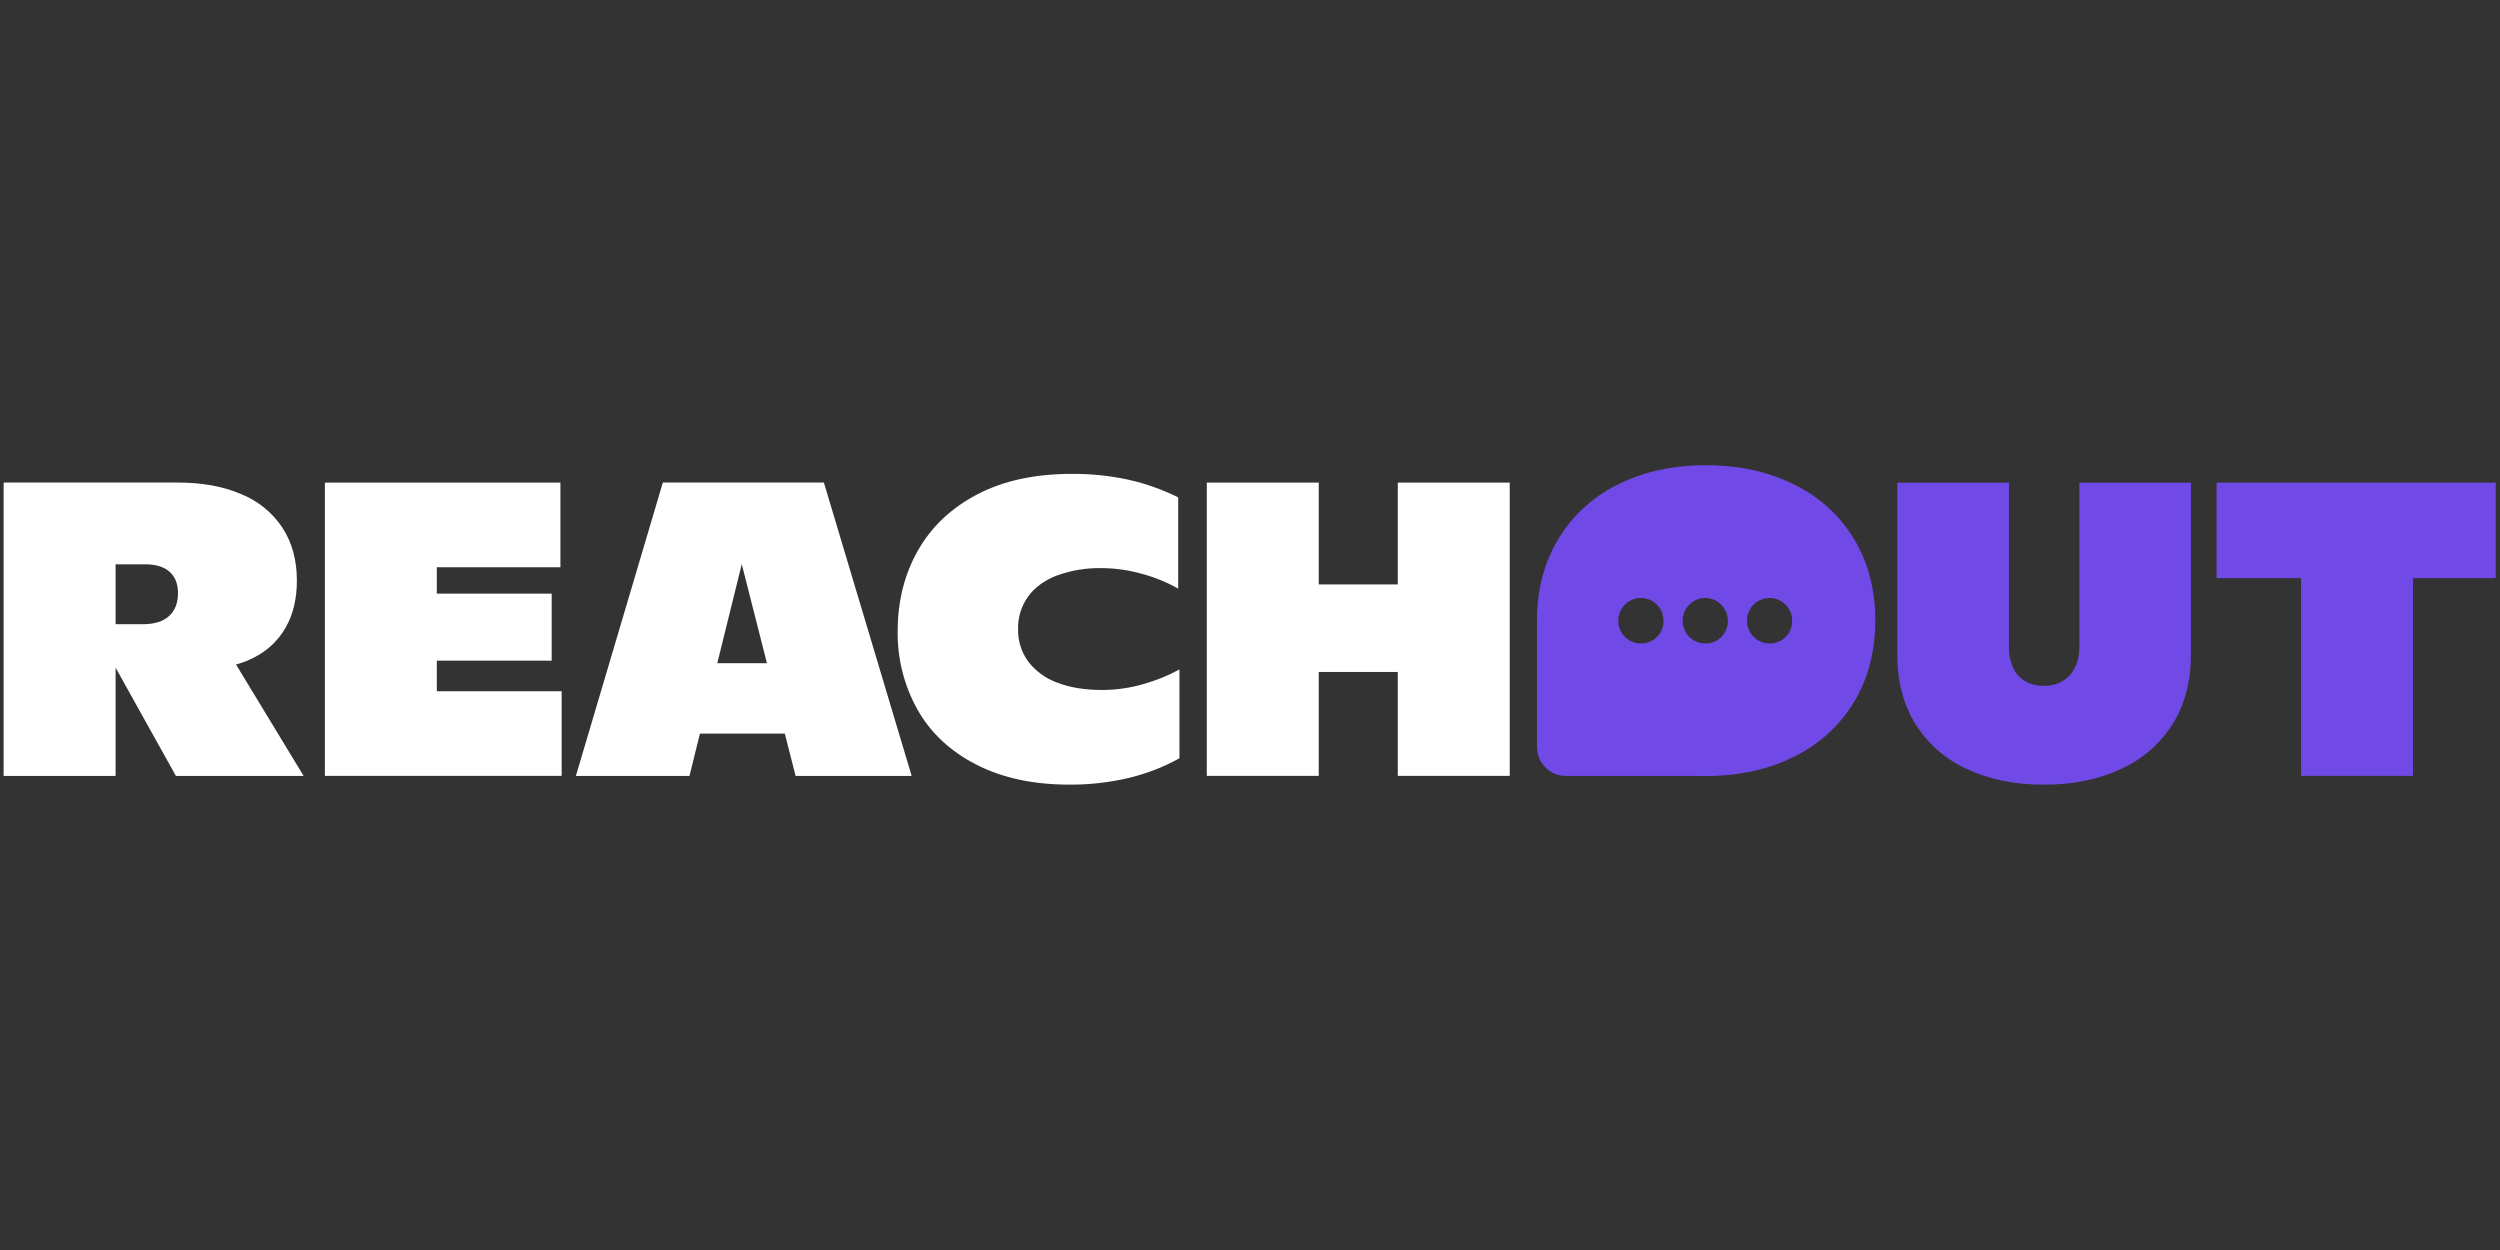
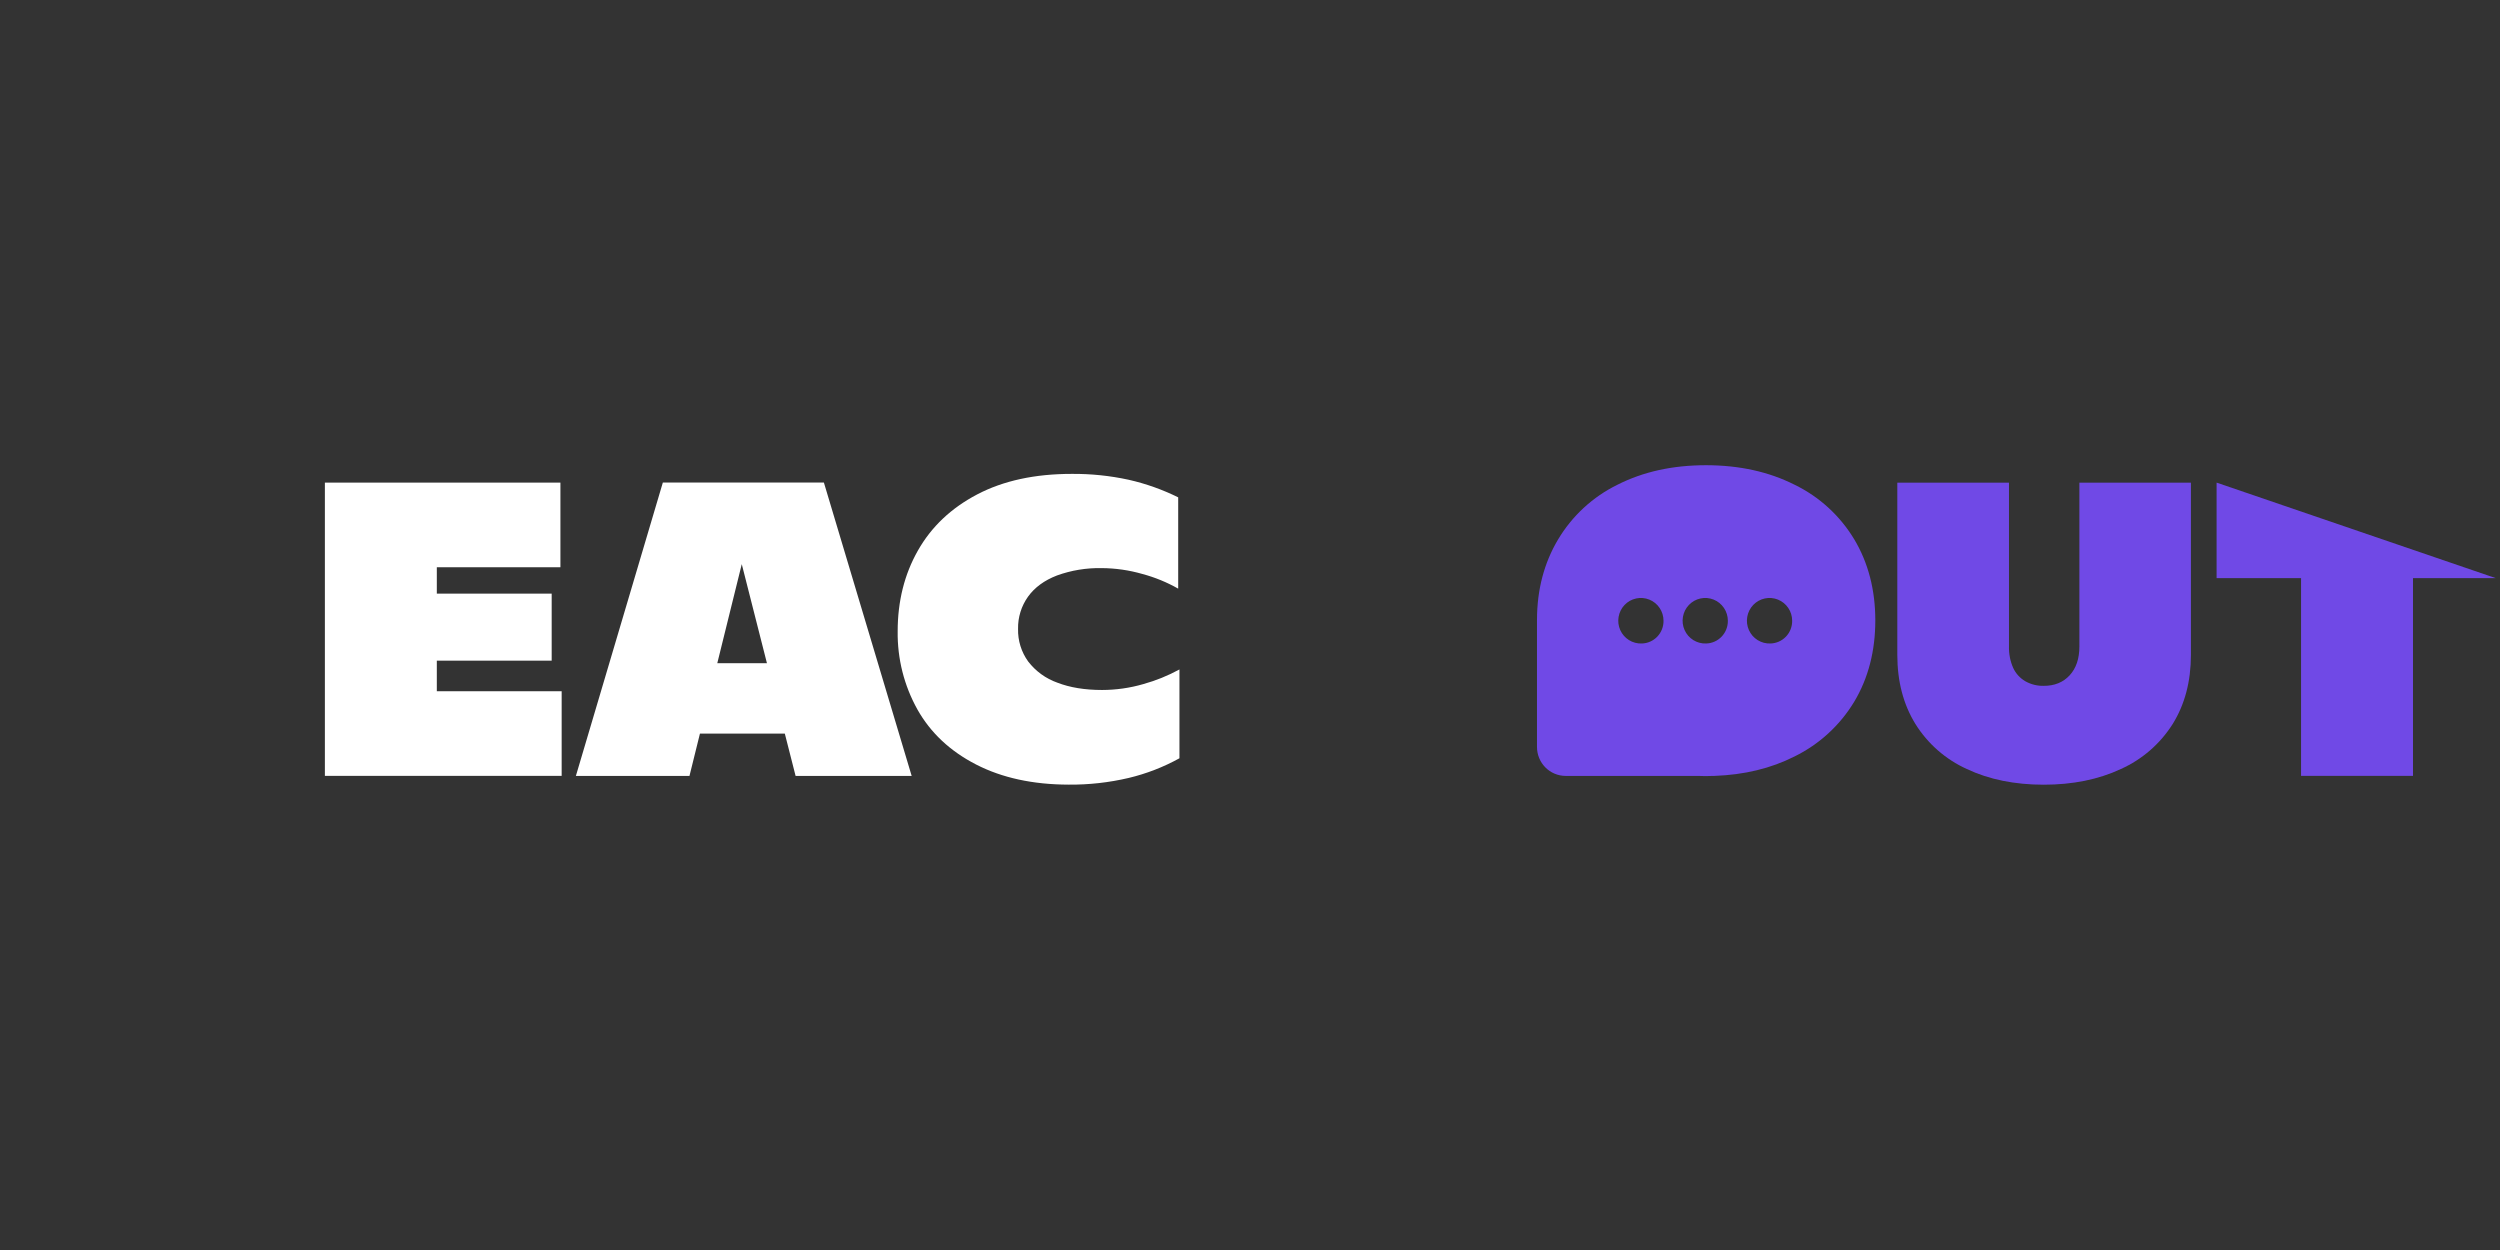
<svg xmlns="http://www.w3.org/2000/svg" width="100%" height="100%" viewBox="0 0 200 100" version="1.1" xml:space="preserve" style="fill-rule:evenodd;clip-rule:evenodd;stroke-linejoin:round;stroke-miterlimit:2;">
  <rect x="0" y="0" width="200" height="100" fill="#333333" stroke="none" />
  <g transform="matrix(0.852,0,0,0.852,0.291,37.217)">
    <clipPath id="_clip1">
      <rect x="0" y="0" width="234" height="30" />
    </clipPath>
    <g clip-path="url(#_clip1)">
-       <path d="M28.168,29.174L21.822,18.716C22.387,18.56 22.936,18.348 23.459,18.083C24.737,17.457 25.797,16.457 26.5,15.214C27.189,13.982 27.534,12.526 27.535,10.847C27.535,8.907 27.079,7.242 26.167,5.852C25.218,4.43 23.862,3.333 22.28,2.705C20.607,1.987 18.638,1.628 16.372,1.628L0,1.628L0,29.174L10.512,29.174L10.512,19.009L16.176,29.174L28.168,29.174ZM13.05,14.931L10.512,14.931L10.512,9.305L13.286,9.305C14.299,9.305 15.068,9.541 15.591,10.015C16.114,10.488 16.374,11.156 16.372,12.019C16.372,12.937 16.092,13.652 15.532,14.164C14.972,14.675 14.145,14.931 13.05,14.931Z" style="fill:white;fill-rule:nonzero;" />
      <path d="M40.674,21.223L40.674,18.351L51.459,18.351L51.459,12.058L40.674,12.058L40.674,9.581L52.28,9.581L52.28,1.634L30.164,1.634L30.164,29.169L52.396,29.169L52.396,21.223L40.674,21.223Z" style="fill:white;fill-rule:nonzero;" />
      <path d="M74.362,29.174L85.261,29.174L77.019,1.628L61.897,1.628L53.732,29.174L64.398,29.174L65.38,25.203L73.351,25.203L74.362,29.174ZM67.01,18.588L69.308,9.289L71.671,18.588L67.01,18.588Z" style="fill:white;fill-rule:nonzero;" />
      <path d="M105.637,29.365C107.301,28.968 108.905,28.346 110.405,27.517L110.405,19.177C109.327,19.764 108.186,20.226 107.005,20.554C105.747,20.919 104.445,21.104 103.136,21.105C101.521,21.105 100.121,20.876 98.937,20.417C97.854,20.034 96.904,19.344 96.201,18.431C95.559,17.543 95.225,16.468 95.251,15.37C95.229,14.285 95.559,13.221 96.189,12.34C96.814,11.473 97.719,10.811 98.905,10.353C100.249,9.867 101.67,9.633 103.098,9.662C104.394,9.669 105.682,9.854 106.927,10.213C108.101,10.527 109.229,10.99 110.287,11.59L110.287,3.017C108.806,2.285 107.246,1.731 105.637,1.366C103.878,0.984 102.083,0.799 100.284,0.815C96.821,0.815 93.864,1.457 91.414,2.741C88.964,4.026 87.109,5.783 85.847,8.013C84.58,10.243 83.947,12.773 83.947,15.604C83.913,18.171 84.553,20.702 85.803,22.94C87.039,25.131 88.876,26.852 91.314,28.105C93.751,29.357 96.649,29.986 100.007,29.993C101.902,30.009 103.792,29.798 105.637,29.365Z" style="fill:white;fill-rule:nonzero;" />
-       <path d="M130.907,1.634L130.907,11.193L123.483,11.193L123.483,1.634L112.973,1.634L112.973,29.169L123.483,29.169L123.483,19.413L130.907,19.413L130.907,29.169L141.417,29.169L141.417,1.634L130.907,1.634Z" style="fill:white;fill-rule:nonzero;" />
      <path d="M198.803,28.525C200.802,27.627 202.494,26.157 203.668,24.297C204.808,22.461 205.378,20.297 205.378,17.807L205.378,1.641L194.906,1.641L194.906,17.02C194.906,18.168 194.6,19.072 193.988,19.733C193.376,20.393 192.562,20.721 191.546,20.716C190.945,20.729 190.351,20.58 189.827,20.284C189.326,19.994 188.928,19.554 188.687,19.025C188.41,18.394 188.276,17.71 188.295,17.02L188.295,1.641L177.81,1.641L177.81,17.807C177.81,20.297 178.376,22.461 179.509,24.297C180.668,26.155 182.347,27.625 184.335,28.525C186.418,29.508 188.825,29.999 191.556,29.999C194.287,29.999 196.703,29.508 198.803,28.525Z" style="fill:rgb(112,73,230);fill-rule:nonzero;" />
-       <path d="M207.789,1.634L207.789,10.604L215.72,10.604L215.72,29.169L226.23,29.169L226.23,10.604L234.005,10.604L234.005,1.634L207.789,1.634Z" style="fill:rgb(112,73,230);fill-rule:nonzero;" />
+       <path d="M207.789,1.634L207.789,10.604L215.72,10.604L215.72,29.169L226.23,29.169L226.23,10.604L234.005,10.604L207.789,1.634Z" style="fill:rgb(112,73,230);fill-rule:nonzero;" />
      <path d="M173.768,6.963C172.432,4.741 170.484,2.958 168.161,1.831C165.74,0.61 162.966,0 159.84,0C156.713,0 153.945,0.61 151.536,1.831C149.217,2.967 147.276,4.757 145.949,6.984C144.643,9.181 143.986,11.682 143.977,14.486L143.977,26.457C143.977,26.814 144.046,27.167 144.181,27.496C144.316,27.826 144.514,28.125 144.764,28.377C145.014,28.629 145.311,28.83 145.638,28.966C145.965,29.103 146.316,29.173 146.67,29.174L159.116,29.174C159.344,29.174 159.568,29.191 159.8,29.191C160.032,29.191 160.263,29.179 160.495,29.174L160.619,29.174C163.436,29.075 165.951,28.466 168.164,27.345C170.486,26.206 172.433,24.417 173.772,22.194C175.087,19.99 175.744,17.446 175.744,14.563C175.742,11.697 175.083,9.164 173.768,6.963ZM153.82,16.74C153.396,16.757 152.977,16.647 152.617,16.423C152.256,16.199 151.97,15.871 151.796,15.482C151.622,15.093 151.567,14.66 151.639,14.24C151.711,13.819 151.906,13.43 152.2,13.122C152.493,12.814 152.872,12.602 153.286,12.512C153.7,12.422 154.132,12.46 154.525,12.619C154.919,12.778 155.256,13.052 155.493,13.406C155.73,13.759 155.857,14.176 155.857,14.603C155.866,15.158 155.656,15.693 155.275,16.093C154.894,16.493 154.371,16.726 153.82,16.74ZM159.859,16.74C159.435,16.757 159.016,16.646 158.656,16.422C158.295,16.197 158.01,15.87 157.836,15.48C157.662,15.092 157.608,14.659 157.68,14.239C157.752,13.818 157.948,13.429 158.241,13.121C158.535,12.814 158.913,12.601 159.327,12.512C159.742,12.422 160.173,12.46 160.566,12.619C160.96,12.778 161.296,13.052 161.534,13.406C161.771,13.759 161.898,14.176 161.898,14.603C161.906,15.158 161.697,15.694 161.315,16.094C160.933,16.494 160.41,16.726 159.859,16.74ZM165.897,16.74C165.474,16.757 165.055,16.646 164.695,16.422C164.334,16.197 164.049,15.87 163.875,15.48C163.701,15.092 163.646,14.659 163.719,14.239C163.791,13.818 163.986,13.429 164.28,13.121C164.573,12.814 164.952,12.601 165.366,12.512C165.781,12.422 166.212,12.46 166.605,12.619C166.998,12.778 167.335,13.052 167.572,13.406C167.81,13.759 167.936,14.176 167.936,14.603C167.945,15.158 167.736,15.694 167.354,16.094C166.972,16.494 166.448,16.726 165.897,16.74Z" style="fill:rgb(112,73,230);fill-rule:nonzero;" />
    </g>
  </g>
</svg>